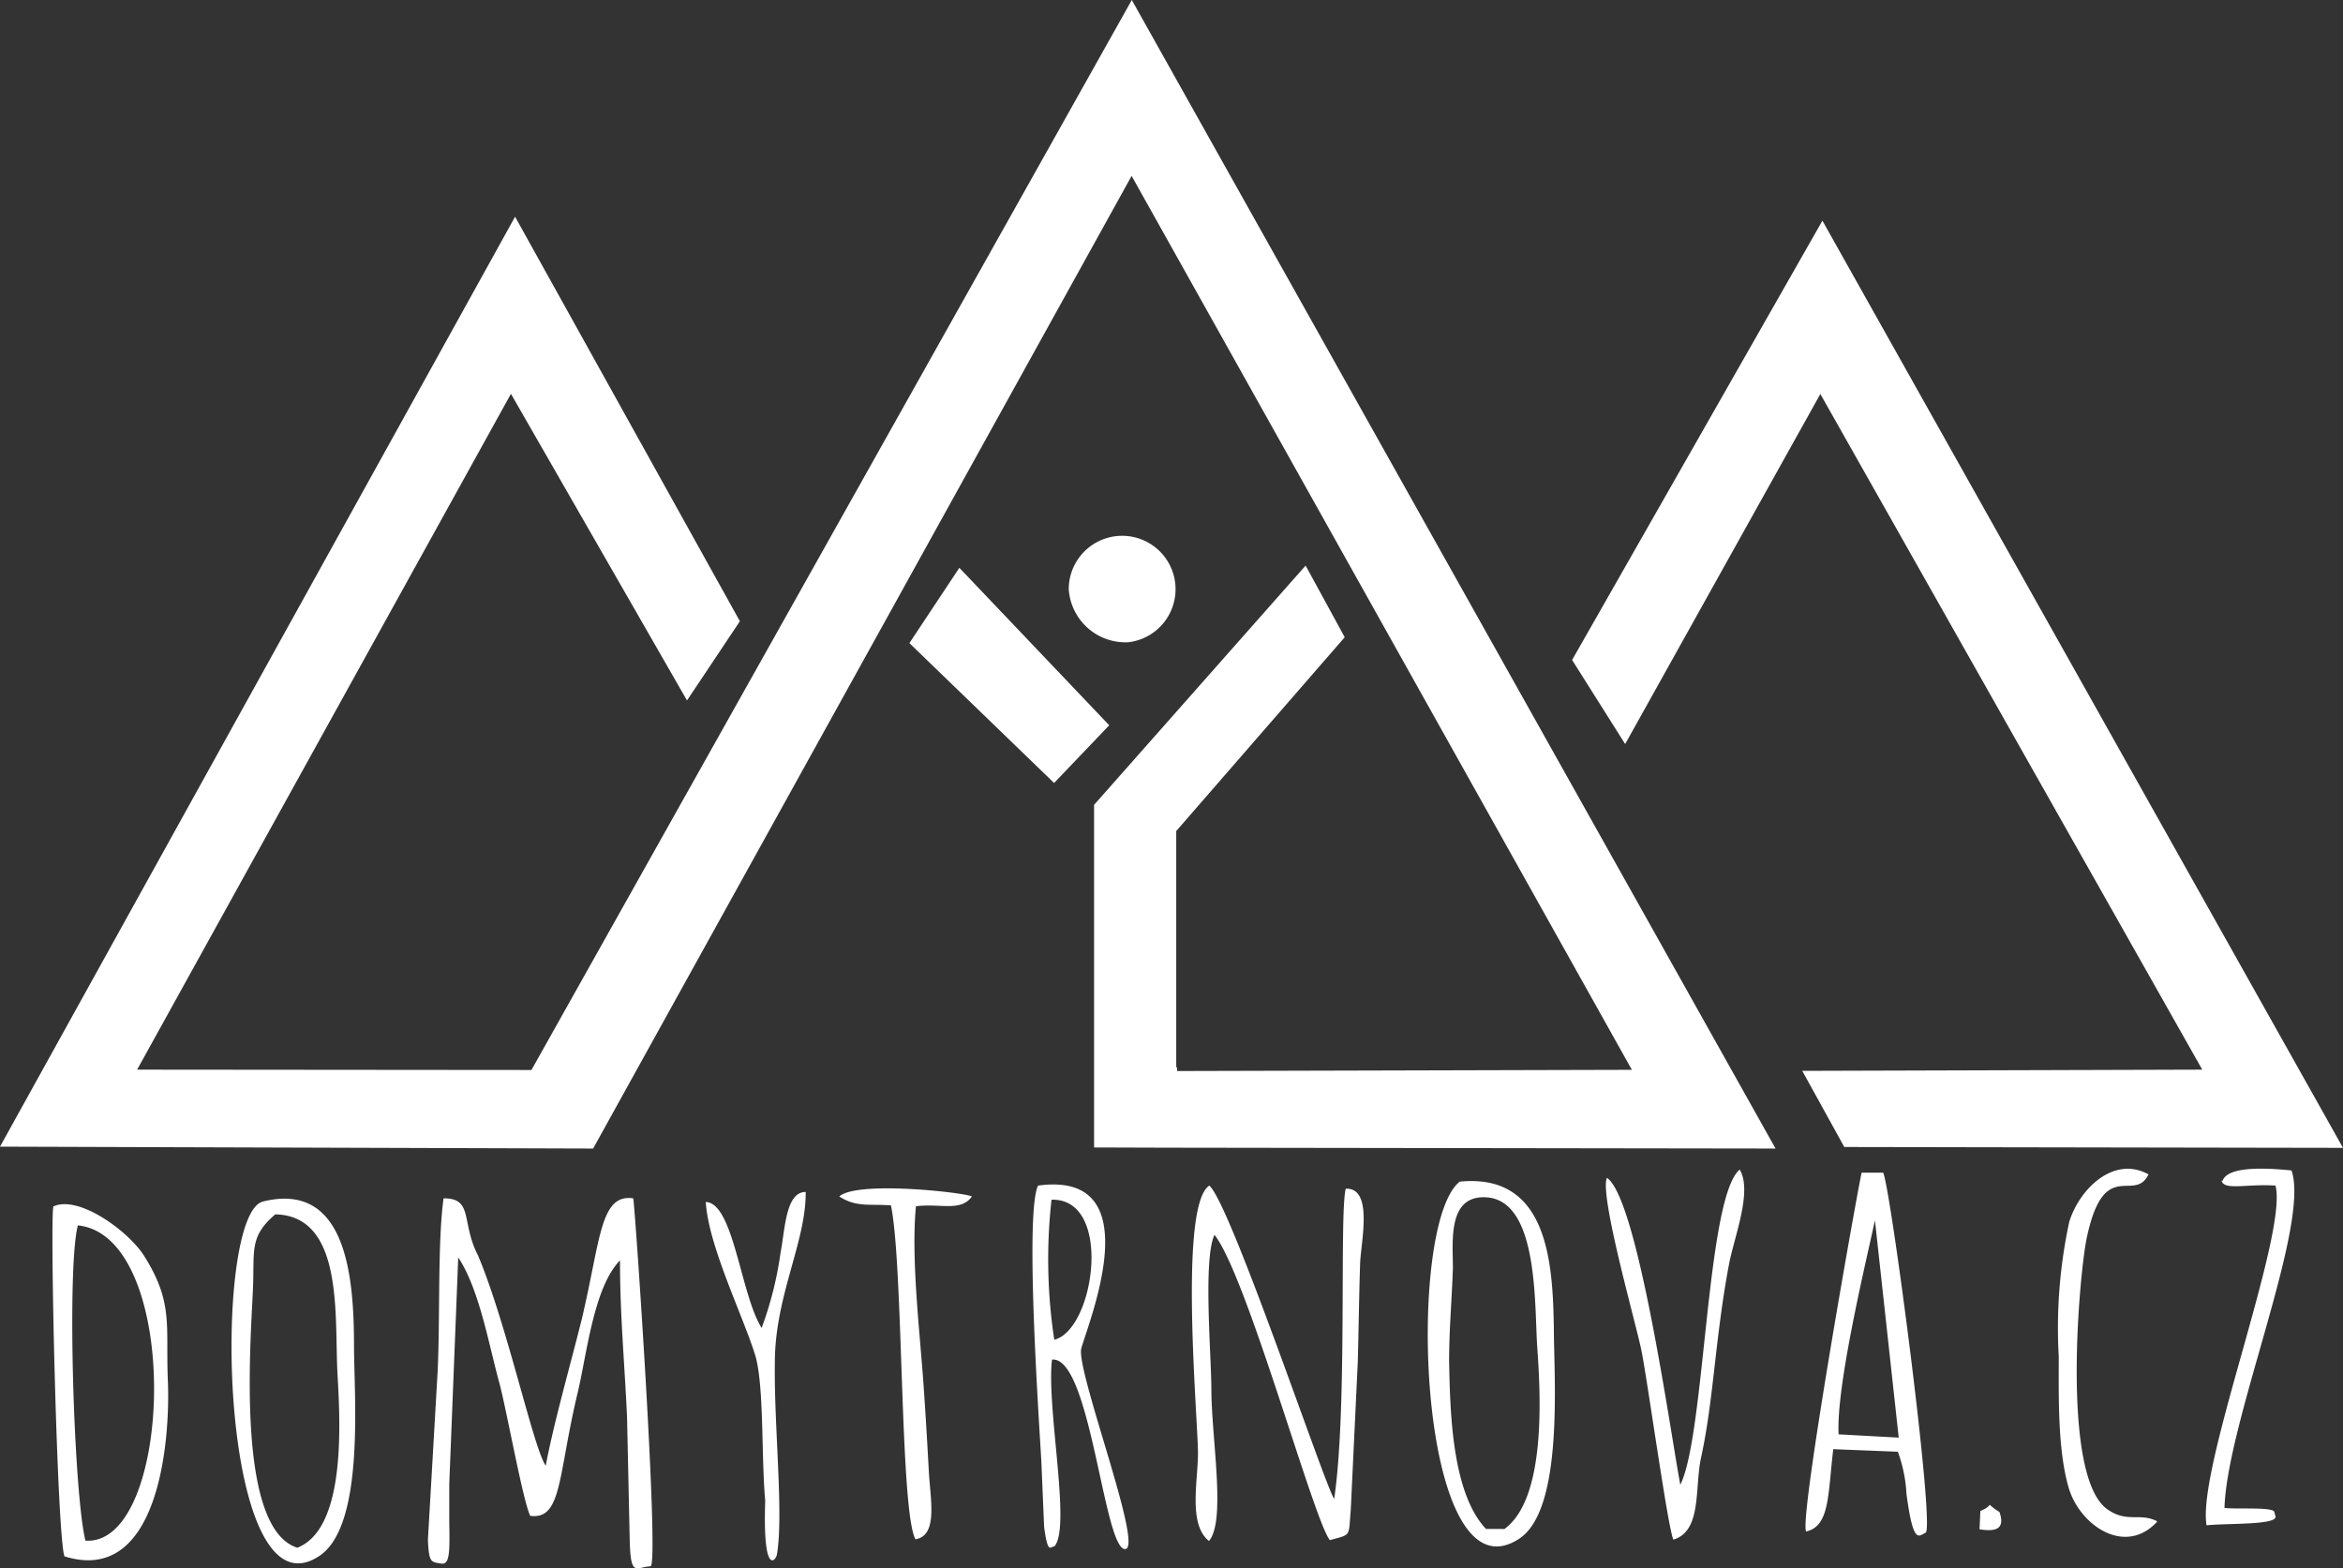
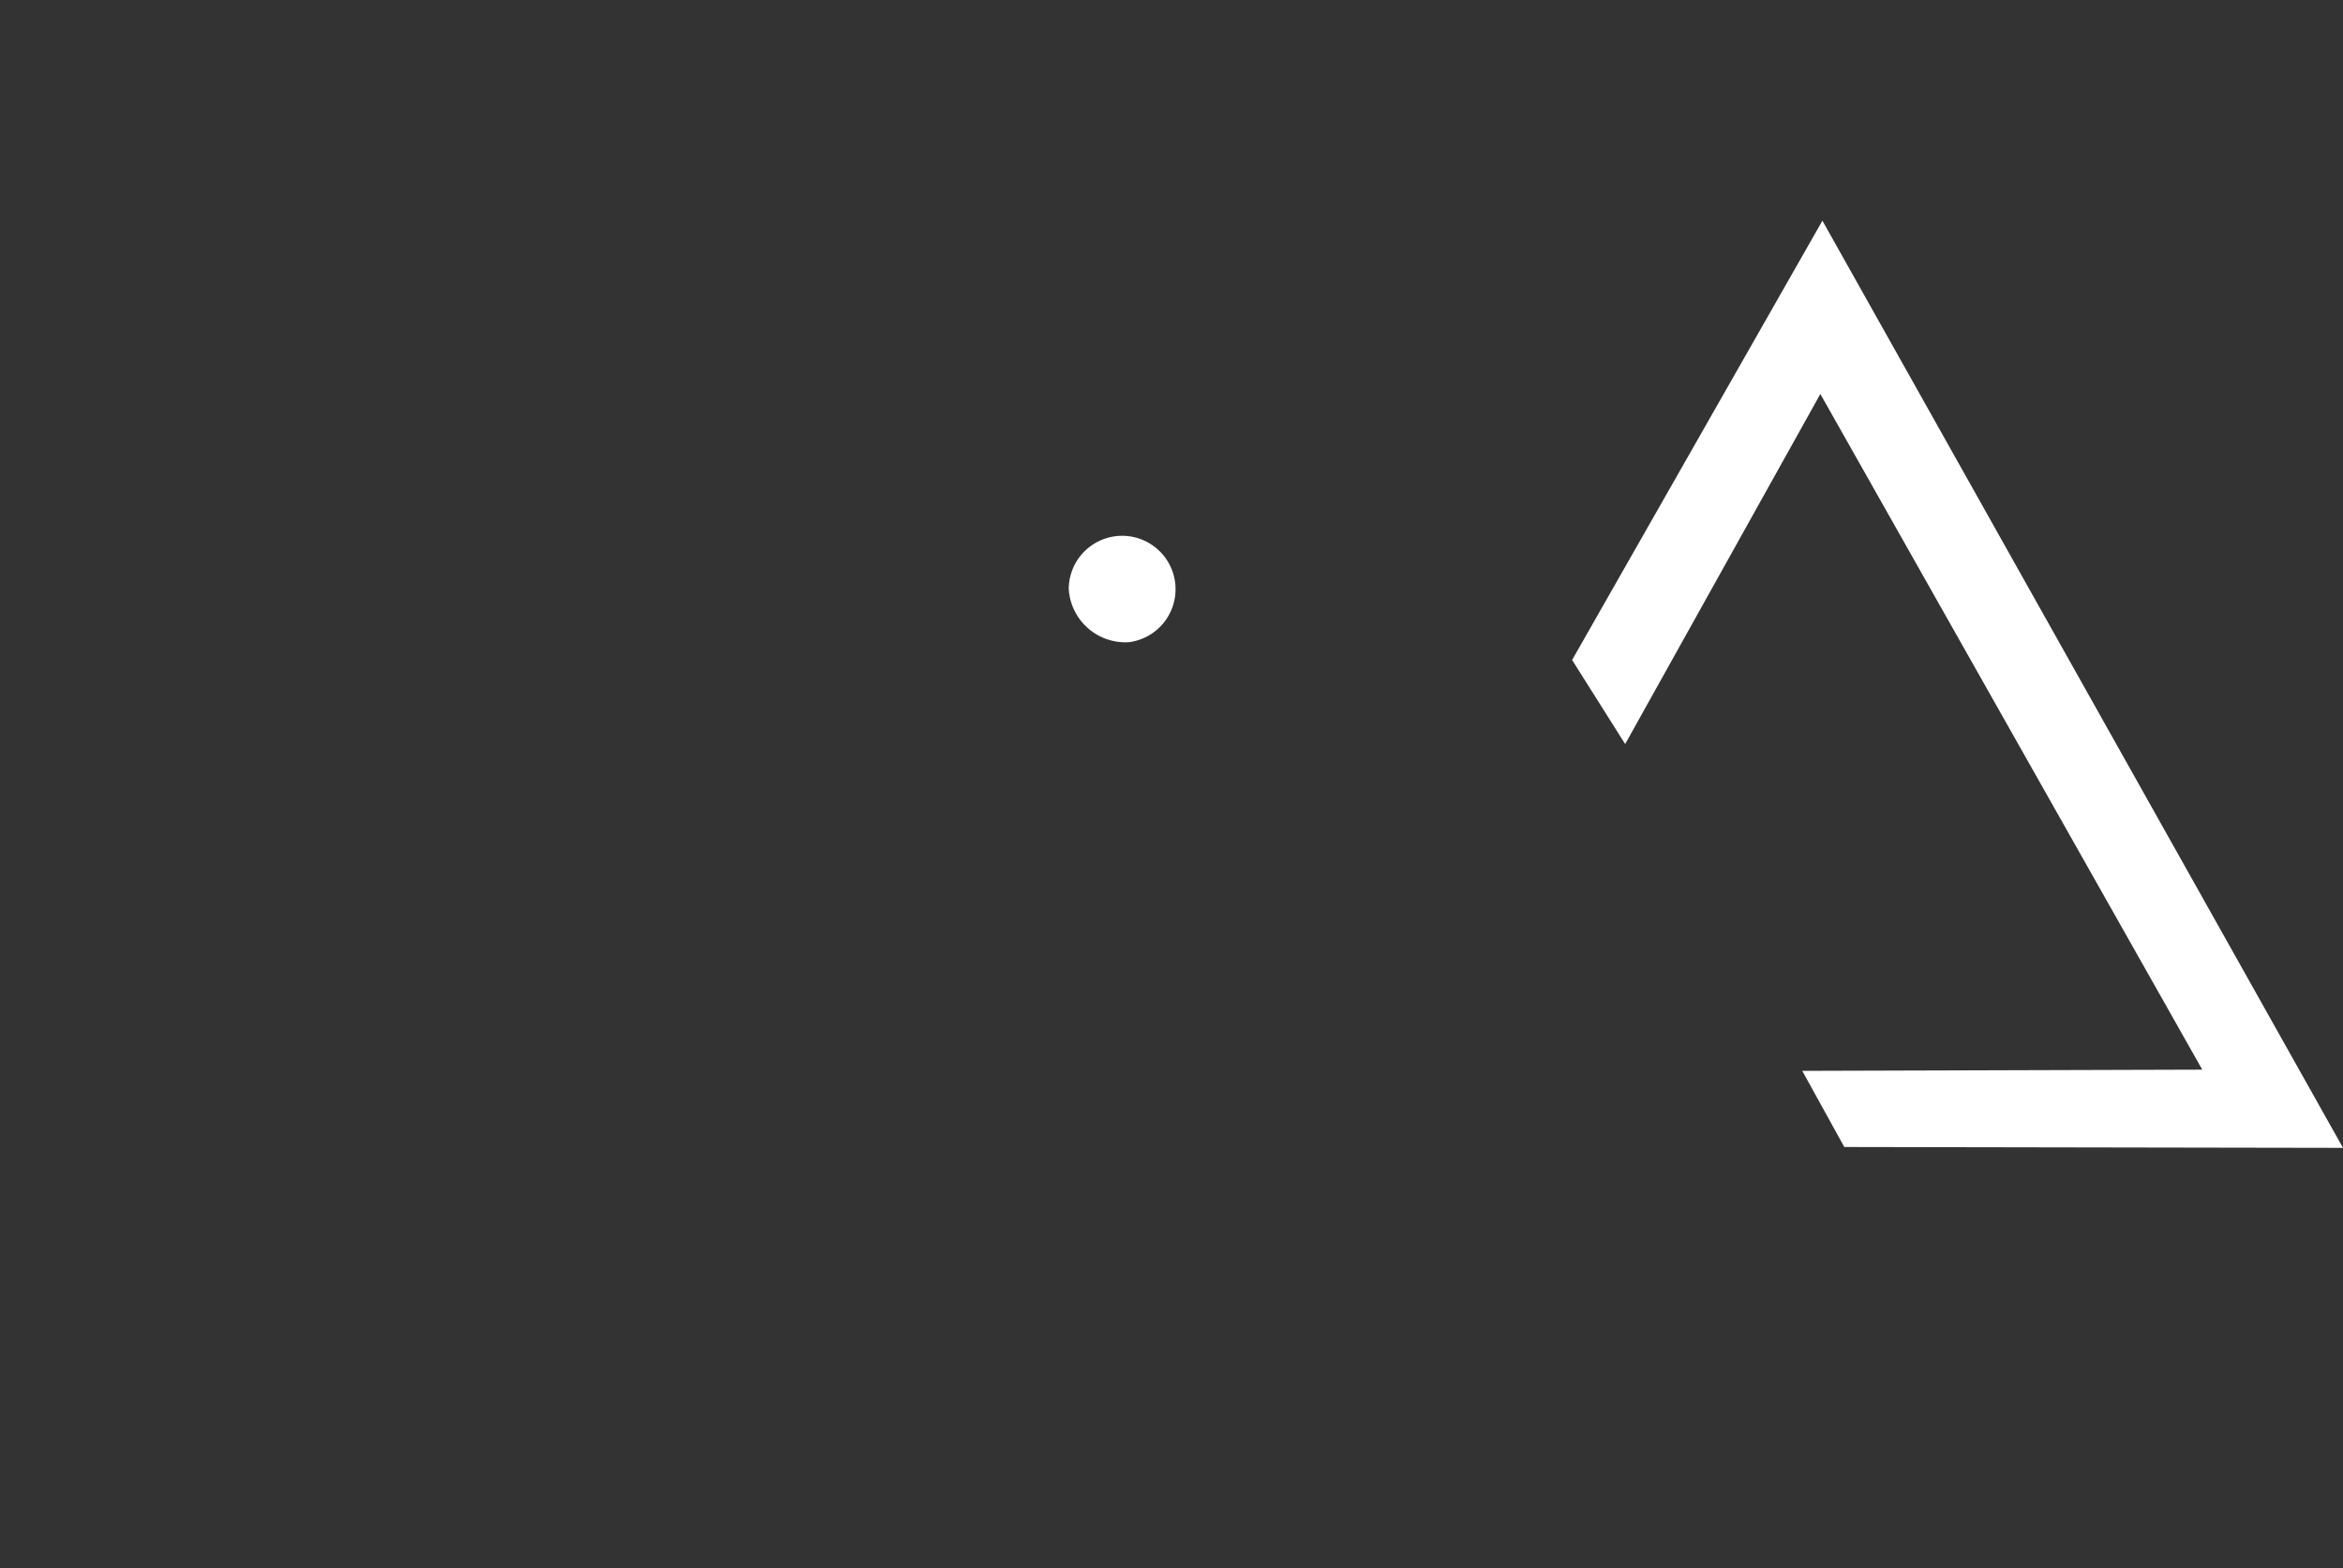
<svg xmlns="http://www.w3.org/2000/svg" id="Vrstva_1" data-name="Vrstva 1" viewBox="0 0 136.01 91.04">
  <rect x="0" y="0" width="136.01" height="91.04" fill="#333333" stroke="none" />
  <defs>
    <style>.cls-1{fill:#fff;fill-rule:evenodd;}</style>
  </defs>
-   <polygon class="cls-1" points="68.33 61.93 68.28 61.99 68.28 48.24 78.06 36.99 75.79 32.83 63.51 46.72 63.51 66.61 64.65 66.61 64.65 66.61 67.74 66.62 103.07 66.67 65.7 0 30.85 62.11 7.96 62.09 29.66 22.86 39.88 40.66 42.95 36.06 29.9 12.58 0 66.56 34.43 66.67 65.69 10.21 94.73 62.1 68.33 62.17 68.33 61.93" />
  <polygon class="cls-1" points="91.26 38.31 94.34 43.19 105.67 22.87 127.84 62.09 104.62 62.16 107.06 66.58 136.01 66.63 105.79 12.81 91.26 38.31" />
-   <path class="cls-1" d="M85.17,116.38c.5.08.5-.66.47-2.38,0-.76,0-1.49,0-2.25l.52-13.14c1.22,1.84,1.76,5,2.38,7.26.42,1.54,1.37,6.87,1.8,7.74,1.85.24,1.6-2.32,2.74-7.09.55-2.28.93-6.15,2.47-7.74,0,3.22.27,6,.41,9.11l.16,7.37c.08,1.89.36,1.33,1.2,1.28.53,0-.89-20.83-1-21.36-1.94-.28-1.89,2.42-3,7.06-.65,2.61-1.62,6-2.08,8.46-.71-1-2.26-8.25-3.93-12.2-1-1.93-.25-3.33-2-3.32-.37,2.62-.18,7.46-.37,10.48L84.4,115c.06,1.35.18,1.28.77,1.38Zm89.35-3.08-.05,1.09c1.13.19,1.45-.15,1.16-1-1-.62-.15-.46-1.11-.06Zm14-19.14c.17.58,1.43.17,3.13.28.75,2.8-4.58,16.41-4,19.72,1.18-.13,4.15,0,4-.53l-.07-.25c-.09-.3-2.23-.14-2.89-.23.15-5,5-16.44,3.89-19.59-1.05-.1-3.67-.34-4,.6Zm-84.75,8.54c-1.22-1.94-1.62-7.25-3.24-7.31.15,2.58,2.22,6.72,2.9,9,.49,1.85.32,5.83.55,8.33-.15,4.45.62,3.49.68,3.13.4-2.34-.18-7.53-.12-11.15,0-3.84,1.82-7,1.79-9.89-1.16,0-1.19,2.12-1.46,3.53a20.72,20.72,0,0,1-1.1,4.37Zm81,11.22c-1-.51-1.73.12-2.88-.69-2.71-1.91-1.63-13.67-1.2-15.73,1-4.79,2.76-2,3.59-3.71-2-1.11-4,.82-4.6,2.75a29.24,29.24,0,0,0-.61,7.83c0,2.33-.07,5.38.57,7.59s3.28,4,5.13,2ZM108.28,95.07c1,.65,1.76.42,3,.52.73,3.54.51,17.68,1.42,19.38,1.32-.21.87-2.29.78-3.91s-.19-3.38-.31-5.07c-.22-3.14-.73-7.31-.44-10.35,1.42-.18,2.6.34,3.25-.57-.44-.23-6.66-.93-7.7,0Zm48.81,16.67c-.53-2.76-2.45-16.57-4.25-17.75-.44,1,1.66,8.35,2,10s1.55,10.41,1.86,11c1.67-.5,1.22-3,1.61-4.78.73-3.34.81-6.93,1.62-11.21.3-1.59,1.37-4.22.62-5.49-1.95,1.62-2,15.41-3.45,18.3Zm-36.33-8.35a31.11,31.11,0,0,1-.16-8.13c3.59-.1,2.51,7.54.16,8.13Zm0,12c1-1.06-.47-8.11-.13-10.85,2.23-.21,3,11,4.24,11,1.09,0-2.64-9.79-2.56-11.52,0-.65,4.45-10.53-2.49-9.58-.75,1.52,0,12.81.19,16l.16,3.8c.22,1.72.4,1.1.59,1.15Zm-43.94.07c-3.53-1.1-2.73-11.64-2.58-14.93.11-2.27-.25-3.1,1.3-4.42,4,.08,3.43,5.94,3.61,9.22.14,2.6.57,9-2.33,10.13Zm-2-20.09c-3,.74-2.55,24.49,3.29,20.56,2.65-1.78,2-9.3,2-12.21,0-4.14-.5-9.55-5.31-8.35Zm72,19h-1c-2-2.12-2.08-6.88-2.14-9.72,0-1.87.16-3.59.22-5.43,0-1.53-.32-4.21,1.91-4.1,3.15.15,2.8,6.51,3,8.89.19,2.76.48,8.65-1.93,10.37Zm-2.52-20.16c-3.2,2.48-2.41,24.61,3.46,20.72,2.6-1.72,2-9.42,2-12.21-.06-3.89-.37-9-5.45-8.51Zm24.1,2.25,1.38,12.61-3.49-.19c-.15-2.73,1.5-9.64,2.11-12.42Zm-4,18.06c1.39-.31,1.26-2.14,1.58-4.78l3.75.15a8.41,8.41,0,0,1,.5,2.45c.4,3,.71,2.43,1.11,2.25.56-.26-2-19.82-2.46-20.9h-1.25c-.1.23-3.63,19.94-3.23,20.82Zm-99.88.53c-.67-2.67-1.09-15.85-.44-18.3,6.08.63,5.57,18.65.44,18.3ZM62.66,95.66c-.21.55.21,19.07.64,20.3,5.47,1.72,6.17-6.69,6-10.3-.12-3.13.33-4.44-1.38-7.15-.9-1.42-3.81-3.56-5.28-2.85Zm67.08,19.41c1-1.17.15-5.93.14-8.77,0-2-.49-7.57.18-9,1.88,2.36,5.78,16.64,6.7,17.72,1.27-.35,1.07-.17,1.21-1.73l.41-8.64c.05-1.85.07-3.71.13-5.55,0-1.19.84-4.54-.83-4.48-.38,1.48.11,12.73-.67,18-.46-.52-6-17.1-7.25-18.18-1.71,1.12-.76,12.3-.66,15.33C129.15,111.4,128.48,114.06,129.74,115.07Z" transform="translate(-59.56 -25.62)" />
-   <polygon class="cls-1" points="55.69 32.96 52.79 37.33 61.19 45.45 64.39 42.1 55.69 32.96" />
  <path class="cls-1" d="M125.07,62.9a3.1,3.1,0,1,0-3.47-3.08A3.3,3.3,0,0,0,125.07,62.9Z" transform="translate(-59.56 -25.62)" />
</svg>